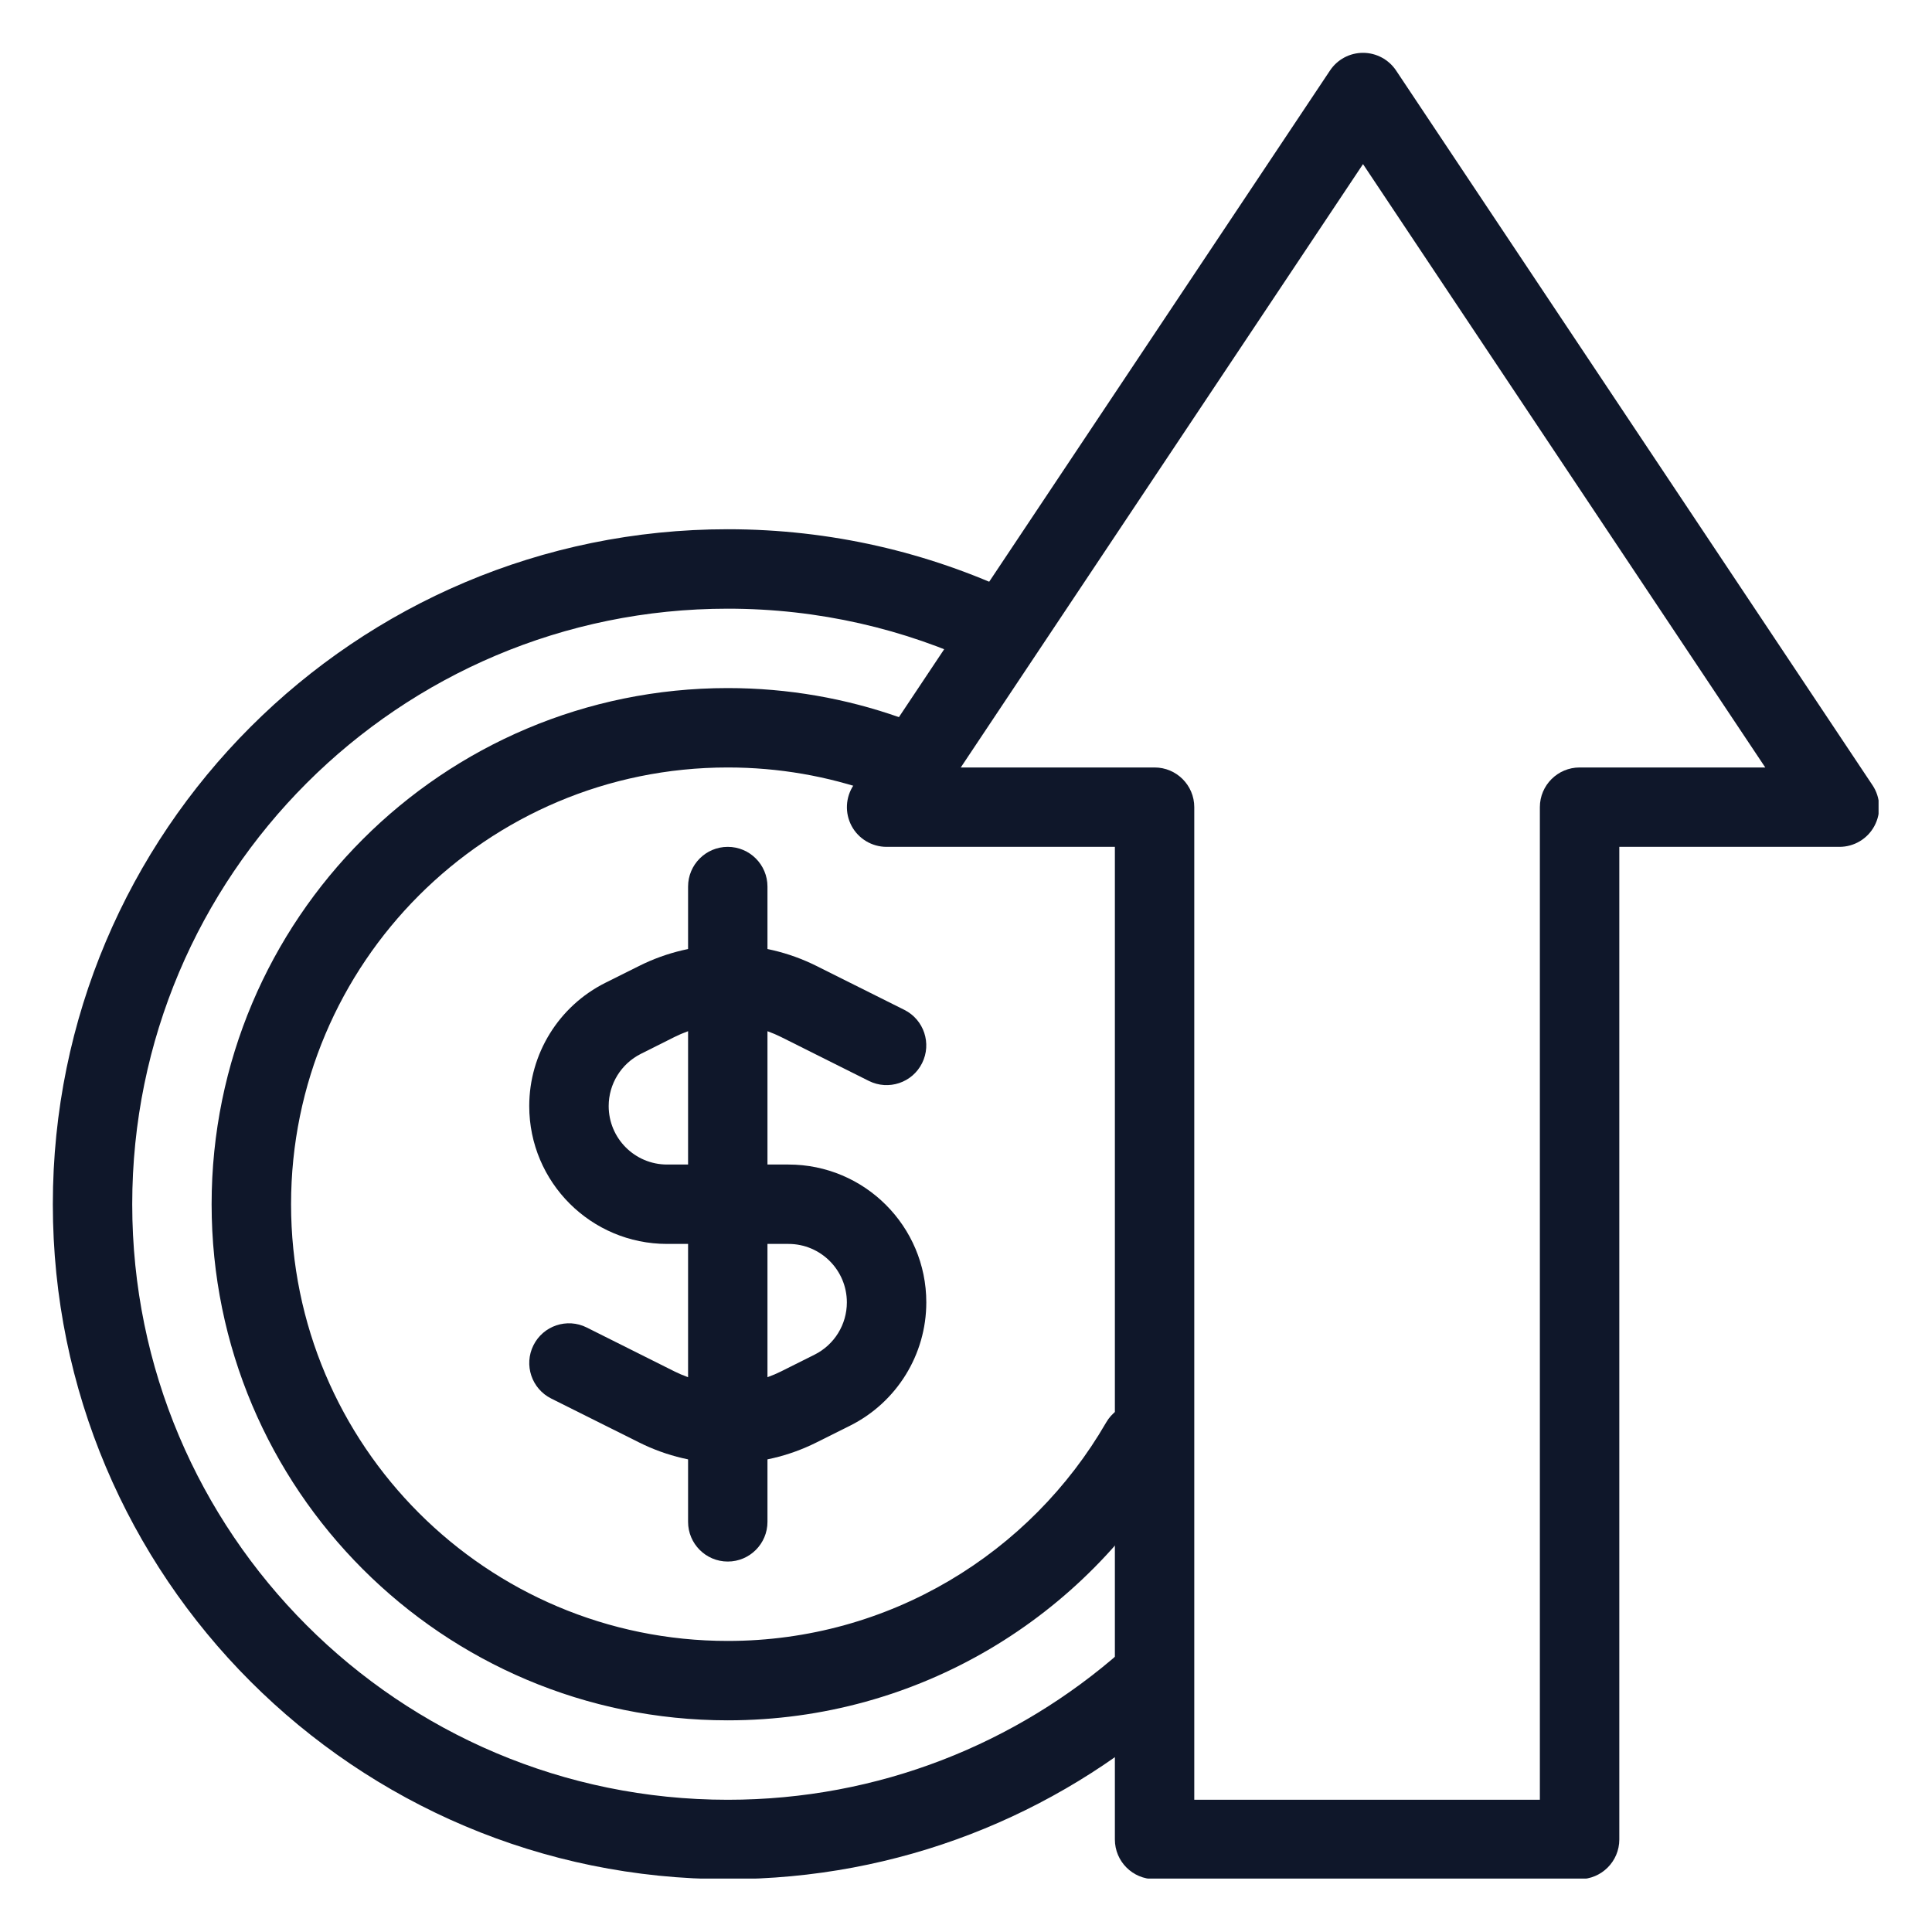
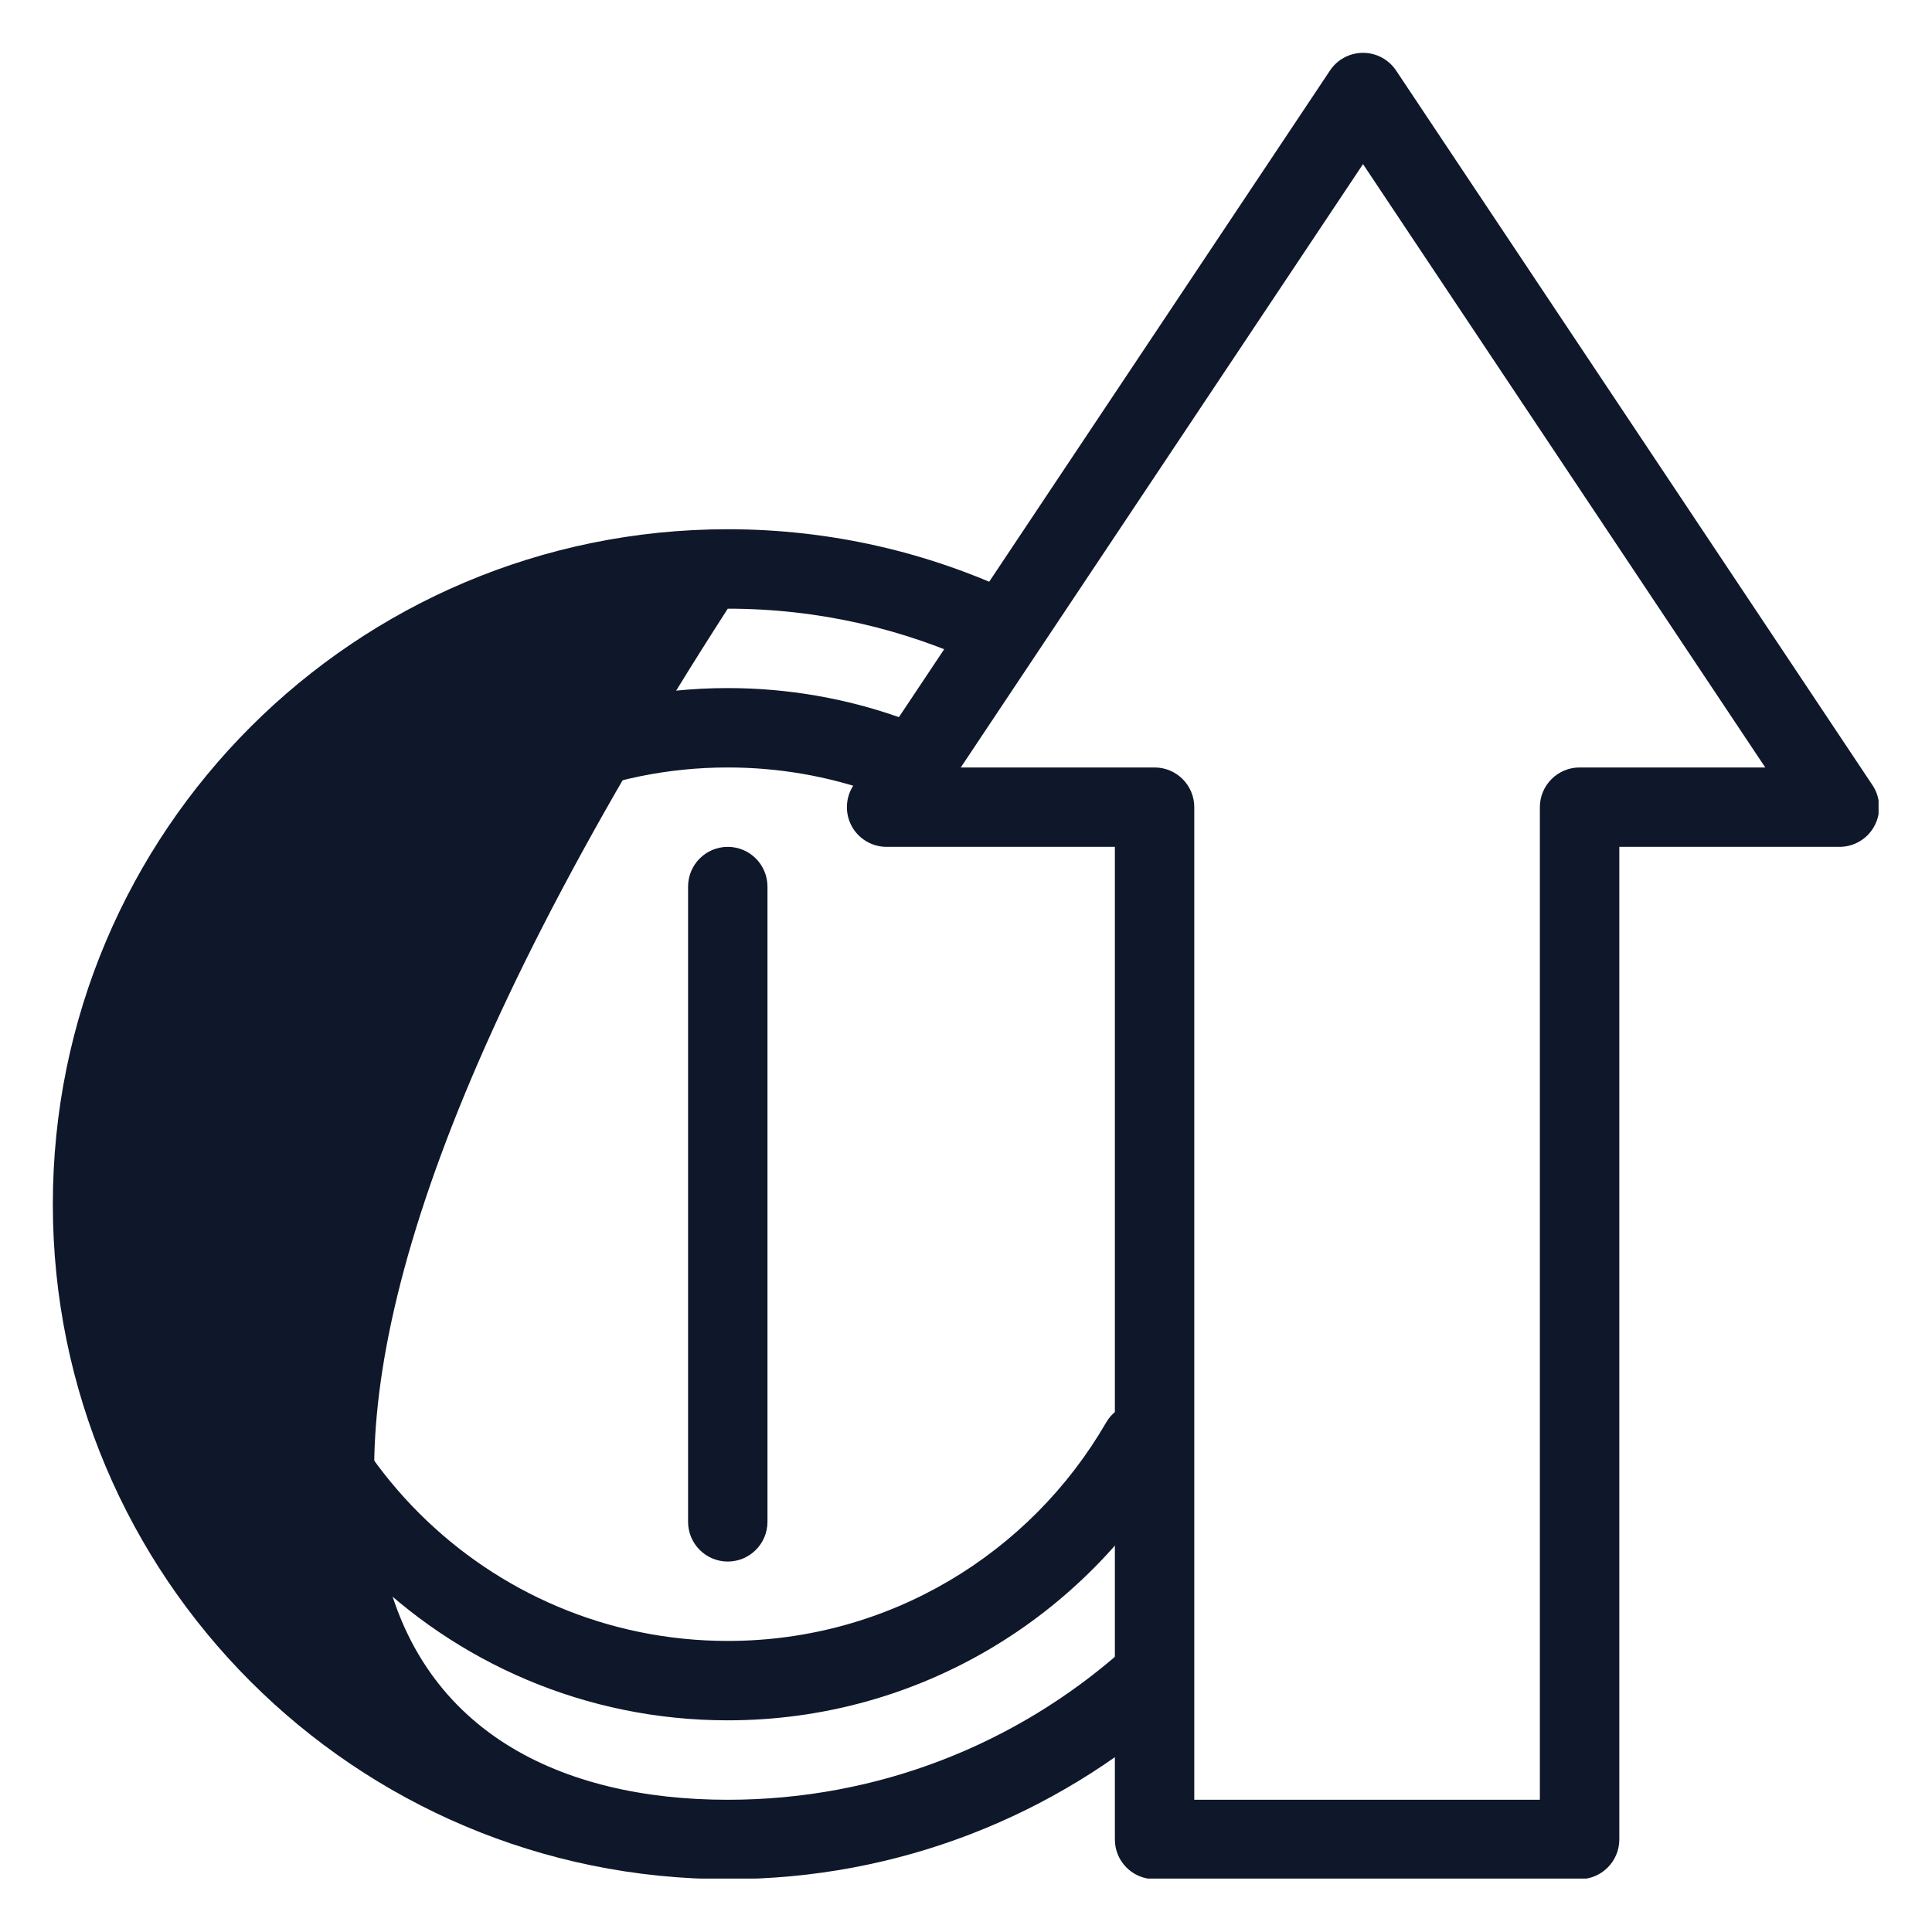
<svg xmlns="http://www.w3.org/2000/svg" width="200" zoomAndPan="magnify" viewBox="0 0 150 150" height="200" preserveAspectRatio="xMidYMid meet" version="1.0">
  <defs>
    <clipPath id="65608c6dfd">
      <path d="M 4.102 41 L 93 41 L 93 145.852 L 4.102 145.852 Z M 4.102 41 " clip-rule="nonzero" />
    </clipPath>
    <clipPath id="ea6821b490">
      <path d="M 65 4.102 L 145.852 4.102 L 145.852 145.852 L 65 145.852 Z M 65 4.102 " clip-rule="nonzero" />
    </clipPath>
    <clipPath id="e47bc10ab1">
      <path d="M 102.484 140.008 L 117.988 140.008 L 117.988 143.98 L 102.484 143.98 Z M 102.484 140.008 " clip-rule="nonzero" />
    </clipPath>
  </defs>
  <g clip-path="url(#65608c6dfd)">
-     <path fill="#0f172a" d="M 56.504 47.258 C 30.969 47.258 10.266 67.957 10.266 93.496 C 10.266 119.031 30.969 139.734 56.504 139.734 C 68.234 139.734 78.934 135.371 87.09 128.176 C 88.363 127.047 90.312 127.168 91.438 128.445 C 92.566 129.723 92.445 131.668 91.168 132.797 C 81.93 140.949 69.793 145.898 56.504 145.898 C 27.562 145.898 4.102 122.438 4.102 93.496 C 4.102 64.555 27.562 41.09 56.504 41.09 C 64.484 41.09 72.059 42.879 78.836 46.074 C 80.375 46.801 81.035 48.637 80.309 50.18 C 79.582 51.719 77.746 52.379 76.203 51.652 C 70.23 48.832 63.555 47.258 56.504 47.258 Z M 56.504 47.258 " fill-opacity="1" fill-rule="evenodd" />
+     <path fill="#0f172a" d="M 56.504 47.258 C 10.266 119.031 30.969 139.734 56.504 139.734 C 68.234 139.734 78.934 135.371 87.09 128.176 C 88.363 127.047 90.312 127.168 91.438 128.445 C 92.566 129.723 92.445 131.668 91.168 132.797 C 81.93 140.949 69.793 145.898 56.504 145.898 C 27.562 145.898 4.102 122.438 4.102 93.496 C 4.102 64.555 27.562 41.09 56.504 41.09 C 64.484 41.09 72.059 42.879 78.836 46.074 C 80.375 46.801 81.035 48.637 80.309 50.18 C 79.582 51.719 77.746 52.379 76.203 51.652 C 70.23 48.832 63.555 47.258 56.504 47.258 Z M 56.504 47.258 " fill-opacity="1" fill-rule="evenodd" />
  </g>
  <path fill="#0f172a" d="M 56.504 59.586 C 37.777 59.586 22.598 74.77 22.598 93.496 C 22.598 112.223 37.777 127.402 56.504 127.402 C 69.051 127.402 80.012 120.59 85.879 110.445 C 86.73 108.973 88.617 108.469 90.09 109.32 C 91.562 110.176 92.066 112.059 91.215 113.535 C 84.289 125.504 71.34 133.566 56.504 133.566 C 34.371 133.566 16.43 115.625 16.43 93.496 C 16.43 71.363 34.371 53.422 56.504 53.422 C 61.184 53.422 65.68 54.227 69.863 55.703 C 71.469 56.27 72.309 58.031 71.742 59.637 C 71.172 61.242 69.414 62.082 67.809 61.516 C 64.277 60.266 60.473 59.586 56.504 59.586 Z M 56.504 59.586 " fill-opacity="1" fill-rule="evenodd" />
-   <path fill="#0f172a" d="M 49.613 75 C 53.949 72.828 59.059 72.828 63.398 75 L 70.215 78.406 C 71.734 79.168 72.352 81.02 71.59 82.543 C 70.832 84.066 68.98 84.684 67.457 83.922 L 60.641 80.512 C 58.035 79.211 54.973 79.211 52.367 80.512 L 49.766 81.816 C 48.227 82.586 47.258 84.156 47.258 85.875 C 47.258 88.383 49.289 90.414 51.793 90.414 L 61.215 90.414 C 67.125 90.414 71.918 95.203 71.918 101.117 C 71.918 105.168 69.625 108.875 66 110.688 L 63.398 111.988 C 59.059 114.16 53.949 114.16 49.613 111.988 L 42.797 108.582 C 41.273 107.82 40.656 105.969 41.418 104.445 C 42.18 102.922 44.031 102.305 45.551 103.066 L 52.367 106.477 C 54.973 107.777 58.035 107.777 60.641 106.477 L 63.242 105.176 C 64.781 104.406 65.75 102.836 65.75 101.117 C 65.75 98.609 63.719 96.578 61.215 96.578 L 51.793 96.578 C 45.883 96.578 41.09 91.785 41.09 85.875 C 41.09 81.82 43.383 78.113 47.008 76.301 Z M 49.613 75 " fill-opacity="1" fill-rule="evenodd" />
  <path fill="#0f172a" d="M 56.504 65.75 C 58.207 65.75 59.586 67.133 59.586 68.836 L 59.586 118.156 C 59.586 119.855 58.207 121.238 56.504 121.238 C 54.801 121.238 53.422 119.855 53.422 118.156 L 53.422 68.836 C 53.422 67.133 54.801 65.75 56.504 65.75 Z M 56.504 65.75 " fill-opacity="1" fill-rule="evenodd" />
  <g clip-path="url(#ea6821b490)">
    <path fill="#0f172a" d="M 105.824 4.102 C 106.855 4.102 107.816 4.617 108.391 5.473 L 145.379 60.961 C 146.012 61.906 146.07 63.121 145.531 64.125 C 144.996 65.125 143.953 65.75 142.816 65.75 L 125.723 65.75 L 125.723 142.816 C 125.723 144.52 124.34 145.898 122.641 145.898 L 89.641 145.898 C 87.938 145.898 86.559 144.52 86.559 142.816 L 86.559 65.75 L 68.836 65.75 C 67.699 65.75 66.652 65.125 66.117 64.125 C 65.582 63.121 65.641 61.906 66.27 60.961 L 103.262 5.473 C 103.832 4.617 104.793 4.102 105.824 4.102 Z M 74.594 59.586 L 89.641 59.586 C 91.344 59.586 92.723 60.969 92.723 62.668 L 92.723 139.734 L 119.555 139.734 L 119.555 62.668 C 119.555 60.969 120.938 59.586 122.641 59.586 L 137.055 59.586 L 105.824 12.742 Z M 74.594 59.586 " fill-opacity="1" fill-rule="evenodd" />
  </g>
  <g clip-path="url(#e47bc10ab1)">
    <path fill="#0f172a" d="M 102.484 140.008 L 117.992 140.008 L 117.992 143.98 L 102.484 143.98 Z M 102.484 140.008 " fill-opacity="1" fill-rule="nonzero" />
  </g>
</svg>